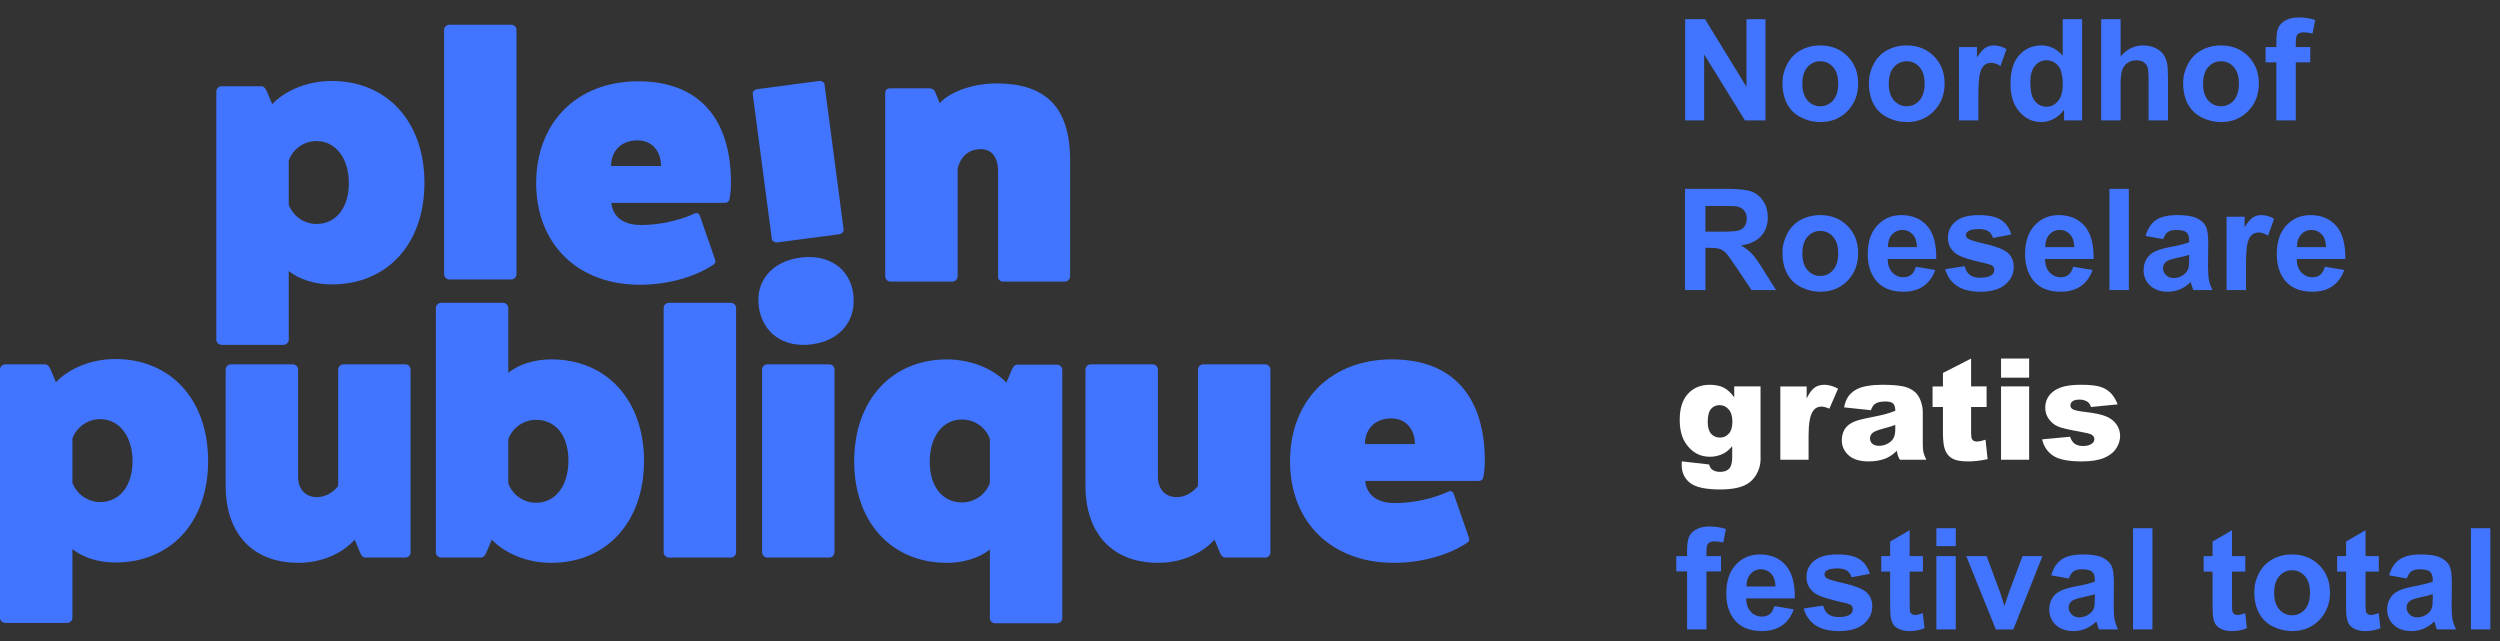
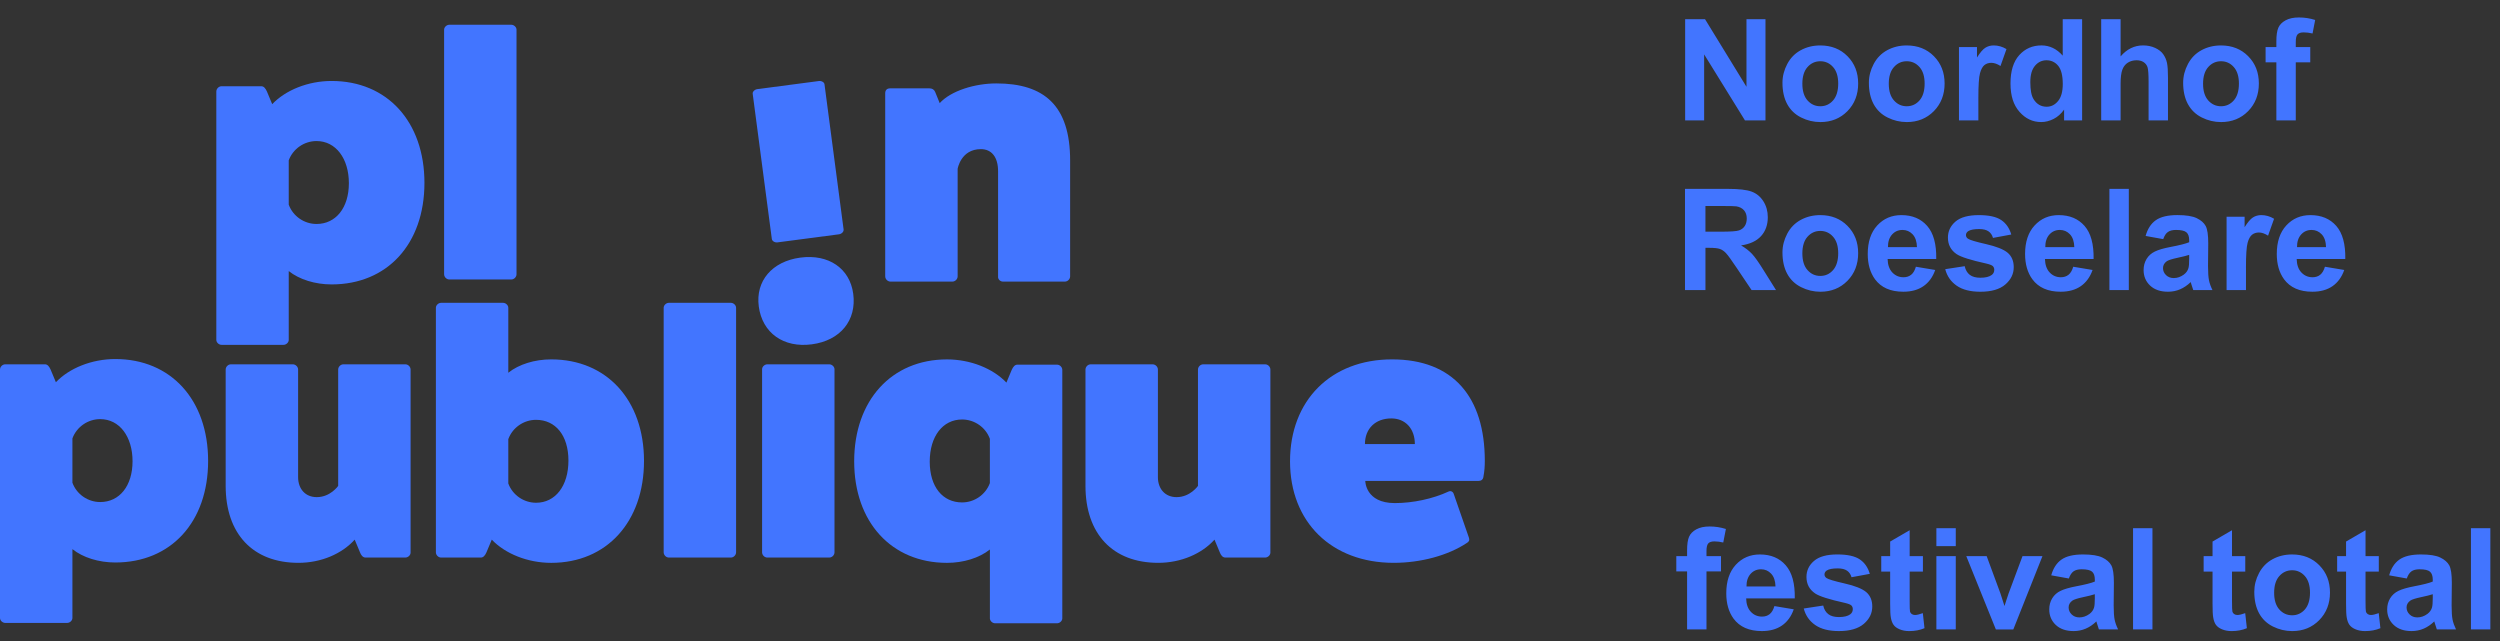
<svg xmlns="http://www.w3.org/2000/svg" width="100%" height="100%" viewBox="0 0 1314 337" version="1.1" xml:space="preserve" style="fill-rule:evenodd;clip-rule:evenodd;stroke-linejoin:round;stroke-miterlimit:2;">
  <rect x="0" y="0" width="1314" height="337" fill="#333333" stroke="none" />
  <g id="Artboard2" transform="matrix(0.929,0,0,1,0,0)">
    <rect x="0" y="0" width="1414.57" height="337" style="fill:none;" />
    <g id="Artboard1" transform="matrix(1.077,0,0,1.056,0,-235.351)">
      <rect x="0" y="222.822" width="1256.25" height="318.278" style="fill:none;" />
      <g transform="matrix(1,0,0,0.947,-293,20.019)">
        <path d="M444.68,321.76C446.9,327.86 452.81,331.92 459.28,331.92C469.43,331.92 476.27,323.42 476.27,310.49C476.27,297.56 469.44,288.34 459.28,288.34C452.81,288.34 446.91,292.4 444.68,298.49L444.68,321.76ZM436,268.95C443.02,261.56 454.84,256.76 467.21,256.76C496.39,256.76 515.97,278.18 515.97,310.32C515.97,342.46 496.4,363.69 467.21,363.69C458.53,363.69 450.22,361.1 444.68,356.67L444.68,392.87C444.68,394.16 443.39,395.45 441.91,395.45L409.41,395.45C407.93,395.45 406.64,394.16 406.64,392.87L406.64,262.31C406.64,260.83 407.93,259.53 409.41,259.53L430.28,259.53C431.57,259.53 432.49,260.64 433.23,262.31L436,268.95Z" style="fill:rgb(66,117,255);fill-rule:nonzero;" />
        <path d="M561.57,227.21C563.05,227.21 564.34,228.5 564.34,229.8L564.34,358.33C564.34,359.81 563.05,361.1 561.57,361.1L529.07,361.1C527.59,361.1 526.3,359.81 526.3,358.33L526.3,229.8C526.3,228.5 527.59,227.21 529.07,227.21L561.57,227.21Z" style="fill:rgb(66,117,255);fill-rule:nonzero;" />
-         <path d="M640.24,301.45C640.24,293.33 635.25,287.97 627.87,287.97C619.56,287.97 614.02,293.32 614.02,301.45L640.25,301.45L640.24,301.45ZM668.68,350.76C669.05,352.05 668.68,352.79 667.39,353.53C657.6,360 643.37,363.87 629.15,363.87C596.47,363.87 574.67,342.45 574.67,310.5C574.67,278.55 596.1,256.94 628.23,256.94C660.36,256.94 676.99,276.7 676.99,310.31C676.99,313.09 676.8,315.85 676.26,318.63C676.07,320.1 675.15,320.84 673.48,320.84L614.2,320.84C614.2,320.84 614.2,332.47 629.71,332.47C639.13,332.47 649.66,330.26 657.97,326.38C659.26,325.82 660.37,326.56 660.74,327.86L668.68,350.76Z" style="fill:rgb(66,117,255);fill-rule:nonzero;" />
        <path d="M691.6,375.25C689.82,361.94 698.54,351.59 713.42,349.6C728.31,347.61 739.45,355.3 741.22,368.61C743.09,382.6 734.41,393.18 719.51,395.17C704.63,397.16 693.46,389.24 691.59,375.25" style="fill:rgb(66,117,255);fill-rule:nonzero;" />
        <path d="M786.65,268.39C792.56,261.92 805.11,258.05 816.38,258.05C841.5,258.05 855.16,269.68 855.16,298.5L855.16,359.44C855.16,360.92 853.87,362.21 852.39,362.21L819.89,362.21C818.41,362.21 817.12,360.92 817.31,359.44L817.31,304.22C817.31,296.83 813.98,292.59 808.26,292.59C797.73,292.59 796.07,302.93 796.07,302.93L796.07,359.44C796.07,360.92 794.77,362.21 793.29,362.21L760.8,362.21C759.32,362.21 758.02,360.92 758.02,359.44L758.02,263.22C758.02,261.56 758.94,260.64 760.61,260.64L781.29,260.64C782.58,260.64 783.69,261.2 784.24,262.48L786.64,268.39L786.65,268.39Z" style="fill:rgb(66,117,255);fill-rule:nonzero;" />
        <path d="M331.04,467.91C333.26,474.01 339.17,478.07 345.64,478.07C355.79,478.07 362.63,469.57 362.63,456.64C362.63,443.71 355.8,434.49 345.64,434.49C339.17,434.49 333.27,438.55 331.04,444.64L331.04,467.91ZM322.36,415.1C329.38,407.71 341.2,402.91 353.57,402.91C382.75,402.91 402.33,424.33 402.33,456.47C402.33,488.61 382.76,509.84 353.57,509.84C344.89,509.84 336.58,507.25 331.04,502.82L331.04,539.02C331.04,540.31 329.75,541.6 328.27,541.6L295.77,541.6C294.29,541.6 293,540.31 293,539.02L293,408.46C293,406.98 294.29,405.68 295.77,405.68L316.64,405.68C317.93,405.68 318.85,406.79 319.59,408.46L322.36,415.1Z" style="fill:rgb(66,117,255);fill-rule:nonzero;" />
        <path d="M505.92,405.68C507.4,405.68 508.69,406.97 508.69,408.45L508.69,504.66C508.69,505.96 507.4,507.25 505.92,507.25L485.05,507.25C483.58,507.25 482.65,505.96 482.1,504.48L479.33,497.83C472.69,505.22 461.79,510.02 449.78,510.02C425.77,510.02 411.55,494.7 411.55,469.58L411.55,408.45C411.55,406.97 412.84,405.68 414.32,405.68L446.82,405.68C448.3,405.68 449.6,406.97 449.6,408.45L449.6,464.96C449.6,471.24 453.48,475.49 459.39,475.49C466.59,475.49 470.65,469.58 470.65,469.58L470.65,408.45C470.65,406.97 471.94,405.68 473.42,405.68L505.92,405.68Z" style="fill:rgb(66,117,255);fill-rule:nonzero;" />
        <path d="M560.02,468.29C562.24,474.38 568.14,478.44 574.61,478.44C584.77,478.44 591.61,469.58 591.61,456.28C591.61,442.98 584.78,434.86 574.61,434.86C568.14,434.86 562.24,438.92 560.02,445.01L560.02,468.29ZM560.02,410.11C565.56,405.68 573.87,403.09 582.55,403.09C611.73,403.09 631.31,424.52 631.31,456.47C631.31,488.42 611.74,510.03 582.55,510.03C570.18,510.03 558.36,505.22 551.34,497.83L548.56,504.48C547.83,506.15 546.9,507.25 545.61,507.25L524.75,507.25C523.27,507.25 521.98,505.96 521.98,504.48L521.98,375.95C521.98,374.65 523.27,373.36 524.75,373.36L557.25,373.36C558.73,373.36 560.02,374.65 560.02,375.95L560.02,410.11Z" style="fill:rgb(66,117,255);fill-rule:nonzero;" />
        <path d="M676.91,373.36C678.39,373.36 679.68,374.65 679.68,375.95L679.68,504.48C679.68,505.96 678.39,507.25 676.91,507.25L644.41,507.25C642.93,507.25 641.64,505.96 641.64,504.48L641.64,375.95C641.64,374.65 642.93,373.36 644.41,373.36L676.91,373.36Z" style="fill:rgb(66,117,255);fill-rule:nonzero;" />
        <path d="M728.61,405.68C730.09,405.68 731.38,406.97 731.38,408.27L731.38,504.48C731.38,505.96 730.09,507.25 728.61,507.25L696.11,507.25C694.63,507.25 693.34,505.96 693.34,504.48L693.34,408.27C693.34,406.97 694.63,405.68 696.11,405.68L728.61,405.68Z" style="fill:rgb(66,117,255);fill-rule:nonzero;" />
        <path d="M813,444.84C810.78,438.74 804.87,434.68 798.4,434.68C788.25,434.68 781.41,443.54 781.41,456.84C781.41,470.14 788.24,478.27 798.4,478.27C804.87,478.27 810.77,474.2 813,468.11L813,444.84ZM848.28,405.87C849.76,405.87 851.05,407.16 851.05,408.64L851.05,539.2C851.05,540.5 849.76,541.79 848.28,541.79L815.78,541.79C814.3,541.79 813.01,540.5 813.01,539.2L813.01,503.01C807.47,507.44 799.16,510.03 790.48,510.03C761.3,510.03 741.72,488.61 741.72,456.66C741.72,424.71 761.29,403.1 790.48,403.1C802.85,403.1 814.66,407.9 821.69,415.29L824.46,408.64C825.2,406.98 826.13,405.87 827.41,405.87L848.28,405.87Z" style="fill:rgb(66,117,255);fill-rule:nonzero;" />
        <path d="M957.59,405.68C959.07,405.68 960.36,406.97 960.36,408.45L960.36,504.66C960.36,505.96 959.07,507.25 957.59,507.25L936.73,507.25C935.25,507.25 934.33,505.96 933.77,504.48L931,497.83C924.36,505.22 913.46,510.02 901.45,510.02C877.44,510.02 863.22,494.7 863.22,469.58L863.22,408.45C863.22,406.97 864.52,405.68 865.99,405.68L898.49,405.68C899.97,405.68 901.27,406.97 901.27,408.45L901.27,464.96C901.27,471.24 905.15,475.49 911.06,475.49C918.26,475.49 922.32,469.58 922.32,469.58L922.32,408.45C922.32,406.97 923.61,405.68 925.09,405.68L957.59,405.68Z" style="fill:rgb(66,117,255);fill-rule:nonzero;" />
        <path d="M1036.25,447.6C1036.25,439.48 1031.26,434.12 1023.88,434.12C1015.57,434.12 1010.03,439.47 1010.03,447.6L1036.26,447.6L1036.25,447.6ZM1064.69,496.91C1065.06,498.2 1064.69,498.94 1063.4,499.68C1053.61,506.15 1039.38,510.02 1025.16,510.02C992.48,510.02 970.68,488.6 970.68,456.65C970.68,424.7 992.11,403.09 1024.24,403.09C1056.37,403.09 1073,422.85 1073,456.46C1073,459.24 1072.81,462 1072.27,464.77C1072.08,466.25 1071.16,466.99 1069.49,466.99L1010.21,466.99C1010.21,466.99 1010.21,478.62 1025.72,478.62C1035.14,478.62 1045.67,476.41 1053.98,472.53C1055.27,471.97 1056.38,472.71 1056.75,474.01L1064.69,496.91Z" style="fill:rgb(66,117,255);fill-rule:nonzero;" />
        <path d="M723.11,256.79C724.58,256.6 726,257.45 726.12,258.48L736.16,334.79C736.32,335.97 735.17,337.16 733.71,337.35L701.48,341.59C700.01,341.79 698.59,340.93 698.45,339.76L688.4,263.45C688.27,262.43 689.41,261.23 690.88,261.04L723.11,256.8L723.11,256.79Z" style="fill:rgb(66,117,255);fill-rule:nonzero;" />
        <g transform="matrix(0.745,0,0,0.745,878.579,98.184)">
          <path d="M970,528.37L956.32,528.37L956.32,599.77L970,599.77L970,528.37ZM929.39,577.66C929.39,580.95 929.2,583.17 928.85,584.34C928.33,586.12 927.24,587.64 925.58,588.87C923.34,590.49 920.99,591.3 918.53,591.3C916.32,591.3 914.49,590.6 913.07,589.21C911.63,587.82 910.92,586.17 910.92,584.25C910.92,582.33 911.82,580.7 913.6,579.42C914.77,578.64 917.25,577.85 921.06,577.03C924.86,576.23 927.63,575.53 929.39,574.94L929.39,577.66ZM914.38,558.79C915.75,557.84 917.64,557.35 920.08,557.35C923.69,557.35 926.13,557.91 927.43,559.03C928.73,560.16 929.39,562.03 929.39,564.66L929.39,566.01C926.92,567.06 922.48,568.18 916.09,569.38C911.36,570.29 907.72,571.35 905.2,572.57C902.69,573.79 900.73,575.53 899.34,577.83C897.95,580.13 897.25,582.73 897.25,585.65C897.25,590.06 898.78,593.72 901.85,596.61C904.92,599.51 909.12,600.94 914.44,600.94C917.46,600.94 920.3,600.38 922.96,599.24C925.63,598.11 928.12,596.4 930.46,594.13C930.57,594.38 930.73,594.92 930.96,595.74C931.47,597.52 931.91,598.86 932.27,599.78L945.8,599.78C944.61,597.31 943.79,595.01 943.35,592.85C942.91,590.69 942.69,587.34 942.69,582.79L942.84,566.82C942.84,560.88 942.22,556.79 941.02,554.56C939.8,552.33 937.69,550.51 934.7,549.06C931.72,547.61 927.18,546.89 921.07,546.89C914.34,546.89 909.28,548.1 905.87,550.5C902.45,552.9 900.05,556.6 898.65,561.61L911.07,563.85C911.91,561.45 913.01,559.77 914.38,558.81M881.99,548.05L881.99,529.8L868.26,537.78L868.26,548.05L861.97,548.05L861.97,558.97L868.26,558.97L868.26,581.52C868.26,586.36 868.41,589.58 868.7,591.16C869.05,593.4 869.69,595.18 870.62,596.5C871.55,597.82 872.99,598.89 874.98,599.72C876.96,600.54 879.19,600.95 881.66,600.95C885.68,600.95 889.29,600.27 892.47,598.91L891.3,588.29C888.89,589.16 887.06,589.6 885.79,589.6C884.88,589.6 884.11,589.37 883.48,588.92C882.85,588.46 882.43,587.89 882.26,587.19C882.09,586.49 881.99,584.04 881.99,579.81L881.99,558.97L891.34,558.97L891.34,548.05L881.99,548.05ZM821.21,562.13C823.64,559.41 826.64,558.04 830.22,558.04C833.8,558.04 836.78,559.41 839.21,562.13C841.62,564.85 842.83,568.76 842.83,573.83C842.83,578.9 841.62,582.98 839.21,585.71C836.78,588.43 833.79,589.8 830.22,589.8C826.65,589.8 823.63,588.43 821.21,585.71C818.77,582.97 817.55,579.04 817.55,573.92C817.55,568.8 818.77,564.85 821.21,562.13M806.89,588.31C809.13,592.45 812.4,595.59 816.71,597.74C821.02,599.87 825.54,600.95 830.27,600.95C837.94,600.95 844.3,598.37 849.34,593.24C854.38,588.09 856.92,581.6 856.92,573.78C856.92,565.96 854.41,559.6 849.41,554.52C844.42,549.44 838,546.89 830.18,546.89C825.11,546.89 820.52,548.02 816.42,550.26C812.32,552.5 809.14,555.75 806.9,560C804.66,564.25 803.55,568.65 803.55,573.2C803.55,579.14 804.66,584.18 806.9,588.33M787.84,548.05L787.84,529.8L774.11,537.78L774.11,548.05L767.83,548.05L767.83,558.97L774.11,558.97L774.11,581.52C774.11,586.36 774.26,589.58 774.55,591.16C774.9,593.4 775.54,595.18 776.47,596.5C777.4,597.82 778.86,598.89 780.83,599.72C782.81,600.54 785.04,600.95 787.51,600.95C791.53,600.95 795.14,600.27 798.32,598.91L797.15,588.29C794.75,589.16 792.91,589.6 791.64,589.6C790.74,589.6 789.96,589.37 789.33,588.92C788.7,588.46 788.28,587.89 788.11,587.19C787.94,586.49 787.84,584.04 787.84,579.81L787.84,558.97L797.19,558.97L797.19,548.05L787.84,548.05ZM731.74,528.37L718.06,528.37L718.06,599.77L731.74,599.77L731.74,528.37ZM691.11,577.66C691.11,580.95 690.92,583.17 690.57,584.34C690.05,586.12 688.96,587.64 687.31,588.87C685.06,590.49 682.71,591.3 680.24,591.3C678.03,591.3 676.22,590.6 674.78,589.21C673.36,587.82 672.63,586.17 672.63,584.25C672.63,582.33 673.53,580.7 675.31,579.42C676.48,578.64 678.97,577.85 682.77,577.03C686.57,576.23 689.34,575.53 691.1,574.94L691.1,577.66L691.11,577.66ZM676.11,558.79C677.48,557.84 679.38,557.35 681.81,557.35C685.42,557.35 687.87,557.91 689.17,559.03C690.46,560.16 691.11,562.03 691.11,564.66L691.11,566.01C688.64,567.06 684.2,568.18 677.81,569.38C673.08,570.29 669.44,571.35 666.93,572.57C664.41,573.79 662.45,575.53 661.06,577.83C659.67,580.13 658.97,582.73 658.97,585.65C658.97,590.06 660.5,593.72 663.57,596.61C666.64,599.51 670.84,600.94 676.16,600.94C679.18,600.94 682.02,600.38 684.68,599.24C687.35,598.11 689.84,596.4 692.19,594.13C692.28,594.38 692.44,594.92 692.67,595.74C693.19,597.52 693.62,598.86 693.98,599.78L707.53,599.78C706.32,597.31 705.5,595.01 705.06,592.85C704.63,590.69 704.4,587.34 704.4,582.79L704.55,566.82C704.55,560.88 703.95,556.79 702.73,554.56C701.51,552.33 699.4,550.51 696.43,549.06C693.44,547.61 688.89,546.89 682.79,546.89C676.07,546.89 671,548.1 667.59,550.5C664.18,552.9 661.77,556.6 660.37,561.61L672.79,563.85C673.63,561.45 674.75,559.77 676.1,558.81M633.64,599.78L654.19,548.05L640.12,548.05L630.28,574.46C629.76,575.92 629.27,577.38 628.82,578.85C628.62,579.56 628.15,581.04 627.41,583.28L624.58,574.47L614.84,548.06L600.46,548.06L621.32,599.79L633.65,599.79L633.64,599.78ZM593.06,548.05L579.38,548.05L579.38,599.78L593.06,599.78L593.06,548.05ZM593.06,528.37L579.38,528.37L579.38,541.03L593.06,541.03L593.06,528.37ZM560.54,548.05L560.54,529.8L546.79,537.78L546.79,548.05L540.51,548.05L540.51,558.97L546.79,558.97L546.79,581.52C546.79,586.36 546.94,589.58 547.23,591.16C547.59,593.4 548.24,595.18 549.16,596.5C550.08,597.82 551.53,598.89 553.52,599.72C555.49,600.54 557.72,600.95 560.19,600.95C564.21,600.95 567.82,600.27 571,598.91L569.83,588.29C567.43,589.16 565.59,589.6 564.33,589.6C563.42,589.6 562.64,589.37 562.01,588.92C561.38,588.46 560.98,587.89 560.79,587.19C560.62,586.49 560.54,584.04 560.54,579.81L560.54,558.97L569.89,558.97L569.89,548.05L560.54,548.05ZM493.92,596.66C498.04,599.52 503.6,600.94 510.66,600.94C518.41,600.94 524.27,599.24 528.24,595.83C532.2,592.42 534.18,588.35 534.18,583.6C534.18,579.25 532.74,575.86 529.89,573.42C527.01,571.02 521.91,568.99 514.63,567.34C507.33,565.68 503.07,564.39 501.84,563.49C500.94,562.81 500.49,561.97 500.49,561C500.49,559.87 501,558.95 502.05,558.22C503.61,557.21 506.19,556.72 509.79,556.72C512.65,556.72 514.85,557.26 516.39,558.33C517.93,559.4 518.99,560.95 519.54,562.96L532.44,560.57C531.14,556.05 528.77,552.64 525.33,550.34C521.88,548.03 516.63,546.88 509.54,546.88C502.11,546.88 496.62,548.41 493.08,551.47C489.54,554.51 487.77,558.28 487.77,562.76C487.77,567.74 489.81,571.61 493.9,574.4C496.86,576.41 503.86,578.64 514.9,581.08C517.26,581.63 518.79,582.23 519.47,582.88C520.11,583.56 520.45,584.42 520.45,585.46C520.45,586.99 519.85,588.21 518.64,589.12C516.86,590.42 514.2,591.06 510.66,591.06C507.44,591.06 504.95,590.38 503.16,588.99C501.36,587.61 500.18,585.58 499.59,582.93L485.86,585.02C487.13,589.92 489.82,593.8 493.92,596.66M445.49,569.48C445.45,565.75 446.42,562.8 448.36,560.61C450.3,558.44 452.77,557.35 455.76,557.35C458.55,557.35 460.92,558.38 462.87,560.45C464.81,562.5 465.85,565.52 465.94,569.48L445.49,569.48ZM461.85,588.97C460.39,590.14 458.59,590.73 456.45,590.73C453.3,590.73 450.67,589.6 448.55,587.34C446.44,585.09 445.34,581.94 445.25,577.87L479.53,577.87C479.73,567.38 477.6,559.6 473.15,554.52C468.71,549.44 462.64,546.89 454.94,546.89C448.09,546.89 442.43,549.32 437.95,554.17C433.47,559.03 431.23,565.74 431.23,574.31C431.23,581.49 432.93,587.43 436.34,592.13C440.66,598 447.31,600.94 456.31,600.94C462,600.94 466.72,599.64 470.51,597.02C474.29,594.4 477.05,590.6 478.81,585.59L465.17,583.31C464.42,585.9 463.32,587.79 461.86,588.96M396,558.82L403.6,558.82L403.6,599.78L417.28,599.78L417.28,558.82L427.51,558.82L427.51,548.05L417.28,548.05L417.28,544.4C417.28,541.77 417.71,539.99 418.57,539.06C419.43,538.13 420.85,537.68 422.83,537.68C424.81,537.68 426.93,537.93 429.11,538.46L430.96,528.91C427.23,527.74 423.42,527.15 419.52,527.15C415.62,527.15 412.59,527.83 410.09,529.18C407.61,530.53 405.91,532.28 404.98,534.42C404.05,536.55 403.6,539.8 403.6,544.16L403.6,548.05L396,548.05L396,558.82Z" style="fill:rgb(66,117,255);fill-rule:nonzero;" />
        </g>
        <g transform="matrix(0.745,0,0,0.745,878.579,98.184)">
-           <path d="M661.67,477.2C665.68,479.9 672.41,481.25 681.87,481.25C688.55,481.25 693.83,480.41 697.72,478.74C701.6,477.06 704.44,474.82 706.24,471.99C708.05,469.17 708.95,466.28 708.95,463.29C708.95,460.3 708.09,457.63 706.39,455.16C704.69,452.69 702.23,450.8 699.01,449.47C695.79,448.14 690.9,447.1 684.3,446.36C679.95,445.84 677.12,445.25 675.82,444.6C674.52,443.96 673.88,442.99 673.88,441.73C673.88,440.59 674.39,439.64 675.41,438.83C676.44,438.04 678.07,437.64 680.31,437.64C682.55,437.64 684.4,438.16 685.97,439.21C687.1,439.99 687.91,441.21 688.4,442.86L707.2,441.01C705.9,437.63 704.26,434.96 702.3,432.98C700.33,431 697.89,429.53 694.95,428.59C692,427.65 687.45,427.18 681.28,427.18C675.43,427.18 670.78,427.78 667.3,429C663.83,430.21 661.09,432.06 659.12,434.51C657.14,436.98 656.14,439.91 656.14,443.32C656.14,446.43 657.05,449.21 658.89,451.65C660.73,454.08 662.98,455.81 665.66,456.83C668.34,457.85 673.12,458.96 680.01,460.16C684.61,460.98 687.45,461.66 688.53,462.21C690.02,462.99 690.77,464.09 690.77,465.51C690.77,466.78 690.21,467.83 689.07,468.68C687.61,469.82 685.54,470.38 682.89,470.38C680.45,470.38 678.5,469.87 677.04,468.86C675.58,467.85 674.44,466.19 673.63,463.84L653.95,465.69C655.08,470.67 657.65,474.49 661.66,477.18M624.97,480.08L644.79,480.08L644.79,428.35L624.97,428.35L624.97,480.08ZM624.97,422.17L644.79,422.17L644.79,408.68L624.97,408.68L624.97,422.17ZM584.01,418.85L584.01,428.36L576.7,428.36L576.7,442.87L584.01,442.87L584.01,461.07C584.01,466.84 584.56,471.01 585.69,473.6C586.8,476.18 588.53,478.09 590.88,479.35C593.21,480.62 596.85,481.25 601.78,481.25C606.03,481.25 610.62,480.71 615.51,479.64L614.05,465.96C611.42,466.79 609.38,467.22 607.92,467.22C606.3,467.22 605.16,466.67 604.51,465.57C604.08,464.85 603.87,463.4 603.87,461.18L603.87,442.86L614.79,442.86L614.79,428.35L603.87,428.35L603.87,408.67L584.01,418.85ZM550.4,458.69C550.4,461.16 550,463.17 549.21,464.71C548.42,466.25 547.06,467.55 545.16,468.63C543.27,469.7 541.22,470.24 539,470.24C536.78,470.24 535.28,469.74 534.2,468.75C533.12,467.76 532.58,466.48 532.58,464.93C532.58,463.56 533.13,462.35 534.23,461.28C535.3,460.23 537.85,459.19 541.87,458.11C544.83,457.36 547.68,456.5 550.4,455.52L550.4,458.69ZM536.28,440.53C537.9,439.48 540.33,438.97 543.58,438.97C546.11,438.97 547.89,439.45 548.89,440.42C549.9,441.4 550.41,443.1 550.41,445.54C547.94,446.51 545.61,447.3 543.4,447.9C541.19,448.5 536.37,449.55 528.93,451.04C522.73,452.27 518.48,454.16 516.18,456.69C513.87,459.22 512.72,462.46 512.72,466.39C512.72,470.57 514.32,474.1 517.52,476.96C520.71,479.82 525.39,481.25 531.56,481.25C536.21,481.25 540.29,480.53 543.79,479.1C546.35,478.03 548.94,476.24 551.53,473.74C551.76,475.24 551.99,476.34 552.21,477.04C552.44,477.74 552.92,478.74 553.67,480.08L572.27,480.08C571.24,477.93 570.57,476.16 570.26,474.8C569.95,473.42 569.79,471.5 569.79,469.07L569.79,446.23C569.79,443.79 569.31,441.23 568.33,438.56C567.36,435.88 566.02,433.81 564.35,432.35C561.94,430.23 558.93,428.85 555.34,428.18C551.73,427.52 546.96,427.19 541.02,427.19C537.32,427.19 533.87,427.46 530.69,428.01C527.51,428.57 525,429.35 523.19,430.36C520.66,431.75 518.71,433.4 517.37,435.3C516.02,437.2 514.98,439.81 514.27,443.12L533.22,445.12C534,442.88 535.02,441.35 536.29,440.55M469.35,480.08L489.27,480.08L489.27,462.74C489.27,454.45 490.29,448.81 492.34,445.79C493.78,443.64 495.79,442.57 498.38,442.57C499.75,442.57 501.6,443.07 503.93,444.03L510.07,429.91C506.6,428.09 503.39,427.19 500.47,427.19C497.55,427.19 495.33,427.87 493.44,429.26C491.54,430.64 489.7,433.16 487.91,436.84L487.91,428.36L469.35,428.36L469.35,480.09L469.35,480.08ZM420.43,444.3C421.95,442.46 423.96,441.55 426.49,441.55C429.02,441.55 431.17,442.54 432.91,444.54C434.67,446.54 435.55,449.42 435.55,453.19C435.55,456.96 434.71,459.78 433.04,461.64C431.36,463.5 429.28,464.44 426.83,464.44C424.23,464.44 422.14,463.54 420.54,461.73C418.94,459.93 418.15,457.17 418.15,453.43C418.15,449.18 418.9,446.13 420.42,444.3M436.82,436C434.55,432.85 432.1,430.6 429.48,429.23C426.88,427.88 423.55,427.19 419.53,427.19C413.23,427.19 408.13,429.3 404.23,433.52C400.34,437.74 398.4,443.87 398.4,451.93C398.4,458.97 399.9,464.63 402.92,468.92C407.18,474.96 412.76,477.97 419.68,477.97C423.22,477.97 426.51,477.17 429.56,475.54C431.5,474.49 433.45,472.83 435.41,470.52L435.41,478.35C435.41,482.16 434.7,484.81 433.29,486.34C431.87,487.87 429.74,488.63 426.88,488.63C424.67,488.63 422.84,488.12 421.38,487.11C420.37,486.43 419.62,485.19 419.14,483.41L399.89,481.22C399.82,482.32 399.8,483.19 399.8,483.85C399.8,489.08 401.74,493.25 405.62,496.36C409.5,499.48 416.63,501.04 427.03,501.04C431.58,501.04 435.61,500.64 439.14,499.82C442.65,499 445.56,497.69 447.86,495.88C450.14,494.06 451.98,491.68 453.36,488.74C454.74,485.8 455.43,482.7 455.43,479.46L455.39,477.17L455.39,428.32L436.83,428.32L436.83,435.96L436.82,436Z" style="fill:white;fill-rule:nonzero;" />
-         </g>
+           </g>
        <g transform="matrix(0.745,0,0,0.745,878.579,98.184)">
          <path d="M833.68,330.08C833.65,326.35 834.61,323.39 836.55,321.21C838.49,319.04 840.96,317.95 843.95,317.95C846.74,317.95 849.11,318.98 851.06,321.03C853.02,323.1 854.04,326.11 854.13,330.07L833.68,330.07L833.68,330.08ZM850.04,349.57C848.58,350.74 846.78,351.33 844.64,351.33C841.49,351.33 838.86,350.19 836.75,347.94C834.63,345.69 833.53,342.52 833.44,338.47L867.72,338.47C867.92,327.98 865.79,320.19 861.35,315.11C856.9,310.04 850.82,307.49 843.12,307.49C836.28,307.49 830.61,309.92 826.13,314.77C821.65,319.62 819.41,326.34 819.41,334.91C819.41,342.09 821.11,348.03 824.52,352.73C828.84,358.6 835.5,361.54 844.49,361.54C850.18,361.54 854.91,360.24 858.69,357.62C862.47,355 865.23,351.2 866.99,346.19L853.35,343.91C852.6,346.5 851.5,348.39 850.04,349.56M797.68,344.4C797.68,335.6 798.07,329.82 798.83,327.06C799.58,324.3 800.63,322.39 801.97,321.33C803.3,320.28 804.92,319.75 806.84,319.75C808.76,319.75 810.96,320.5 813.26,321.99L817.5,310.07C814.62,308.34 811.61,307.48 808.49,307.48C806.29,307.48 804.32,308.03 802.58,309.14C800.85,310.24 798.89,312.53 796.72,316.01L796.72,308.65L784.01,308.65L784.01,360.38L797.69,360.38L797.69,344.41L797.68,344.4ZM757.64,338.26C757.64,341.55 757.47,343.77 757.1,344.94C756.58,346.72 755.49,348.24 753.84,349.47C751.6,351.09 749.24,351.9 746.77,351.9C744.57,351.9 742.75,351.2 741.31,349.81C739.89,348.42 739.18,346.75 739.18,344.85C739.18,342.95 740.07,341.28 741.85,340.02C743.03,339.24 745.51,338.45 749.31,337.63C753.11,336.83 755.88,336.11 757.64,335.54L757.64,338.26ZM742.65,319.39C744,318.44 745.91,317.95 748.34,317.95C751.95,317.95 754.4,318.51 755.7,319.63C757,320.76 757.64,322.63 757.64,325.26L757.64,326.61C755.17,327.66 750.75,328.77 744.35,329.98C739.6,330.89 735.98,331.95 733.46,333.17C730.94,334.39 728.98,336.13 727.59,338.43C726.2,340.72 725.5,343.33 725.5,346.25C725.5,350.66 727.04,354.31 730.1,357.21C733.17,360.09 737.37,361.54 742.69,361.54C745.71,361.54 748.55,360.98 751.22,359.84C753.88,358.7 756.38,357 758.72,354.73C758.81,354.98 758.97,355.52 759.2,356.34C759.72,358.12 760.17,359.46 760.51,360.38L774.06,360.38C772.85,357.91 772.03,355.61 771.59,353.43C771.16,351.28 770.93,347.93 770.93,343.38L771.08,327.39C771.08,321.45 770.48,317.37 769.26,315.14C768.04,312.91 765.95,311.08 762.96,309.64C759.97,308.19 755.42,307.47 749.32,307.47C742.6,307.47 737.53,308.68 734.12,311.08C730.71,313.48 728.31,317.18 726.92,322.19L739.34,324.43C740.17,322.03 741.28,320.34 742.65,319.39M715.07,288.97L701.39,288.97L701.39,360.37L715.07,360.37L715.07,288.97ZM656.18,330.08C656.15,326.35 657.11,323.39 659.06,321.21C661,319.04 663.47,317.95 666.46,317.95C669.25,317.95 671.62,318.98 673.57,321.03C675.51,323.1 676.53,326.11 676.64,330.07L656.17,330.07L656.18,330.08ZM672.56,349.57C671.1,350.74 669.29,351.33 667.16,351.33C664.01,351.33 661.38,350.19 659.26,347.94C657.15,345.69 656.05,342.52 655.95,338.47L690.24,338.47C690.43,327.98 688.31,320.19 683.86,315.11C679.41,310.04 673.35,307.49 665.65,307.49C658.8,307.49 653.14,309.92 648.66,314.77C644.17,319.63 641.93,326.34 641.93,334.91C641.93,342.09 643.63,348.03 647.05,352.73C651.37,358.6 658.02,361.54 667.02,361.54C672.69,361.54 677.43,360.24 681.21,357.62C684.99,355 687.77,351.2 689.51,346.19L675.88,343.91C675.13,346.5 674.03,348.39 672.57,349.56M593.67,357.27C597.79,360.13 603.35,361.55 610.41,361.55C618.16,361.55 624.02,359.85 627.99,356.44C631.95,353.03 633.93,348.96 633.93,344.21C633.93,339.86 632.49,336.47 629.64,334.03C626.76,331.63 621.66,329.6 614.38,327.94C607.08,326.29 602.82,325 601.59,324.09C600.69,323.42 600.24,322.59 600.24,321.61C600.24,320.48 600.75,319.56 601.8,318.83C603.36,317.82 605.94,317.33 609.54,317.33C612.4,317.33 614.6,317.87 616.14,318.94C617.68,320 618.73,321.54 619.29,323.57L632.19,321.18C630.89,316.66 628.52,313.25 625.08,310.95C621.63,308.64 616.38,307.49 609.29,307.49C601.86,307.49 596.37,309.02 592.83,312.06C589.29,315.12 587.52,318.89 587.52,323.37C587.52,328.33 589.56,332.22 593.65,335.01C596.61,337.02 603.61,339.25 614.65,341.68C617.01,342.24 618.54,342.83 619.22,343.49C619.86,344.17 620.2,345.03 620.2,346.07C620.2,347.6 619.6,348.82 618.39,349.73C616.61,351.03 613.95,351.67 610.41,351.67C607.19,351.67 604.7,350.99 602.9,349.6C601.12,348.22 599.94,346.19 599.35,343.52L585.62,345.63C586.89,350.53 589.58,354.41 593.68,357.27M545.24,330.08C545.2,326.35 546.17,323.39 548.11,321.21C550.05,319.04 552.52,317.95 555.51,317.95C558.3,317.95 560.67,318.98 562.62,321.03C564.56,323.1 565.6,326.11 565.69,330.07L545.24,330.07L545.24,330.08ZM561.6,349.57C560.14,350.74 558.34,351.33 556.2,351.33C553.05,351.33 550.42,350.19 548.3,347.94C546.19,345.69 545.09,342.52 545,338.47L579.28,338.47C579.48,327.98 577.35,320.19 572.9,315.11C568.46,310.04 562.39,307.49 554.69,307.49C547.84,307.49 542.18,309.92 537.7,314.77C533.22,319.63 530.98,326.34 530.98,334.91C530.98,342.09 532.68,348.03 536.09,352.73C540.41,358.6 547.06,361.54 556.06,361.54C561.75,361.54 566.47,360.24 570.25,357.62C574.05,355 576.81,351.2 578.57,346.19L564.93,343.91C564.18,346.5 563.08,348.39 561.62,349.56M488.53,322.73C490.97,319.99 493.98,318.64 497.54,318.64C501.1,318.64 504.11,319.99 506.53,322.73C508.96,325.45 510.16,329.36 510.16,334.41C510.16,339.46 508.95,343.57 506.53,346.29C504.12,349.03 501.13,350.39 497.54,350.39C493.95,350.39 490.97,349.02 488.53,346.29C486.1,343.57 484.88,339.64 484.88,334.51C484.88,329.38 486.1,325.44 488.53,322.72M474.22,348.91C476.46,353.04 479.73,356.19 484.04,358.33C488.33,360.48 492.85,361.55 497.6,361.55C505.26,361.55 511.62,358.97 516.67,353.84C521.71,348.69 524.23,342.2 524.23,334.38C524.23,326.56 521.74,320.19 516.73,315.11C511.73,310.04 505.32,307.49 497.5,307.49C492.43,307.49 487.84,308.62 483.74,310.86C479.62,313.1 476.46,316.35 474.22,320.6C471.98,324.85 470.85,329.25 470.85,333.8C470.85,339.74 471.98,344.78 474.22,348.93M416.54,301.06L427.8,301.06C433.65,301.06 437.15,301.14 438.31,301.3C440.66,301.69 442.47,302.63 443.74,304.1C445.03,305.58 445.67,307.52 445.67,309.92C445.67,312.05 445.17,313.85 444.21,315.27C443.23,316.71 441.89,317.71 440.16,318.29C438.44,318.88 434.12,319.18 427.2,319.18L416.54,319.18L416.54,301.06ZM416.55,360.38L416.55,330.57L419.47,330.57C422.78,330.57 425.2,330.84 426.73,331.37C428.26,331.91 429.71,332.9 431.06,334.35C432.43,335.8 434.96,339.3 438.66,344.85L449.08,360.38L466.31,360.38L457.59,346.45C454.16,340.9 451.42,337.03 449.4,334.86C447.36,332.69 444.79,330.69 441.67,328.86C447.93,327.96 452.64,325.76 455.79,322.26C458.94,318.77 460.51,314.35 460.51,309C460.51,304.78 459.48,301.02 457.4,297.75C455.32,294.46 452.56,292.18 449.1,290.91C445.64,289.62 440.09,288.98 432.47,288.98L402.12,288.98L402.12,360.38L416.55,360.38Z" style="fill:rgb(66,117,255);fill-rule:nonzero;" />
        </g>
        <g transform="matrix(0.745,0,0,0.745,878.579,98.184)">
          <path d="M811.52,199.72L819.11,199.72L819.11,240.68L832.8,240.68L832.8,199.72L843.02,199.72L843.02,188.95L832.8,188.95L832.8,185.3C832.8,182.67 833.23,180.89 834.09,179.96C834.95,179.03 836.37,178.58 838.35,178.58C840.33,178.58 842.45,178.83 844.63,179.36L846.48,169.81C842.75,168.64 838.93,168.05 835.04,168.05C831.15,168.05 828.09,168.73 825.61,170.08C823.13,171.43 821.43,173.18 820.5,175.31C819.57,177.46 819.11,180.7 819.11,185.06L819.11,188.95L811.52,188.95L811.52,199.72ZM771.08,203.03C773.52,200.29 776.53,198.94 780.09,198.94C783.65,198.94 786.66,200.29 789.08,203.03C791.51,205.75 792.71,209.66 792.71,214.71C792.71,219.76 791.5,223.87 789.08,226.59C786.67,229.33 783.66,230.69 780.09,230.69C776.52,230.69 773.52,229.32 771.08,226.59C768.65,223.87 767.43,219.94 767.43,214.81C767.43,209.68 768.65,205.74 771.08,203.02M756.77,229.21C759.01,233.34 762.28,236.49 766.57,238.63C770.88,240.78 775.4,241.85 780.14,241.85C787.8,241.85 794.16,239.27 799.21,234.14C804.25,228.99 806.77,222.5 806.77,214.68C806.77,206.86 804.28,200.49 799.27,195.41C794.27,190.34 787.86,187.79 780.04,187.79C774.97,187.79 770.38,188.92 766.28,191.16C762.16,193.4 759,196.65 756.76,200.9C754.52,205.15 753.39,209.55 753.39,214.1C753.39,220.04 754.52,225.08 756.76,229.23M695.59,169.26L695.59,240.67L709.28,240.67L709.28,214.76C709.28,210.41 709.7,207.12 710.51,204.9C711.34,202.67 712.66,201.01 714.44,199.9C716.22,198.8 718.25,198.25 720.53,198.25C722.5,198.25 724.15,198.68 725.47,199.54C726.78,200.4 727.71,201.57 728.23,203.03C728.74,204.49 729.01,207.93 729.01,213.36L729.01,240.68L742.69,240.68L742.69,210.34C742.69,205.69 742.46,202.27 741.98,200.05C741.51,197.85 740.64,195.84 739.35,194.01C738.08,192.19 736.17,190.7 733.64,189.53C731.11,188.36 728.26,187.77 725.11,187.77C718.98,187.77 713.7,190.36 709.28,195.52L709.28,169.26L695.59,169.26ZM648.91,202.13C651.1,199.54 653.82,198.25 657.06,198.25C660.3,198.25 663.15,199.55 665.29,202.17C667.42,204.79 668.5,209.06 668.5,215.01C668.5,220.33 667.4,224.34 665.19,227.01C662.99,229.69 660.31,231.03 657.16,231.03C653.2,231.03 650.12,229.25 647.91,225.67C646.38,223.22 645.62,219.22 645.62,213.69C645.62,208.57 646.72,204.7 648.92,202.13M682.15,169.27L668.47,169.27L668.47,194.99C664.25,190.18 659.24,187.77 653.46,187.77C647.16,187.77 641.95,190.05 637.82,194.61C633.7,199.18 631.64,205.84 631.64,214.61C631.64,223.38 633.76,229.86 638,234.65C642.24,239.45 647.32,241.84 653.28,241.84C656.19,241.84 659.1,241.12 661.97,239.68C664.84,238.23 667.33,236.03 669.44,233.07L669.44,240.67L682.15,240.67L682.15,169.27ZM608.99,224.7C608.99,215.9 609.38,210.12 610.14,207.36C610.9,204.6 611.95,202.69 613.28,201.63C614.61,200.58 616.23,200.05 618.15,200.05C620.07,200.05 622.28,200.8 624.59,202.29L628.81,190.37C625.93,188.64 622.92,187.78 619.81,187.78C617.6,187.78 615.63,188.33 613.88,189.44C612.15,190.54 610.19,192.83 608.02,196.31L608.02,188.95L595.31,188.95L595.31,240.68L608.99,240.68L608.99,224.7ZM549.48,203.03C551.91,200.29 554.91,198.94 558.48,198.94C562.05,198.94 565.05,200.29 567.47,203.03C569.9,205.75 571.1,209.66 571.1,214.71C571.1,219.76 569.89,223.87 567.47,226.59C565.06,229.33 562.07,230.69 558.48,230.69C554.89,230.69 551.91,229.32 549.48,226.59C547.04,223.87 545.82,219.94 545.82,214.81C545.82,209.68 547.04,205.74 549.48,203.02M535.15,229.21C537.39,233.34 540.66,236.49 544.97,238.63C549.26,240.78 553.79,241.85 558.53,241.85C566.19,241.85 572.55,239.27 577.6,234.14C582.64,228.99 585.18,222.5 585.18,214.68C585.18,206.86 582.67,200.49 577.67,195.41C572.67,190.34 566.26,187.79 558.44,187.79C553.37,187.79 548.78,188.92 544.68,191.16C540.58,193.4 537.4,196.65 535.16,200.9C532.92,205.15 531.79,209.55 531.79,214.1C531.79,220.04 532.92,225.08 535.16,229.23M488.53,203.03C490.97,200.29 493.98,198.94 497.54,198.94C501.1,198.94 504.11,200.29 506.53,203.03C508.96,205.75 510.16,209.66 510.16,214.71C510.16,219.76 508.95,223.87 506.53,226.59C504.12,229.33 501.13,230.69 497.54,230.69C493.95,230.69 490.97,229.32 488.53,226.59C486.1,223.87 484.88,219.94 484.88,214.81C484.88,209.68 486.1,205.74 488.53,203.02M474.22,229.21C476.46,233.34 479.73,236.49 484.04,238.63C488.33,240.78 492.85,241.85 497.6,241.85C505.26,241.85 511.62,239.27 516.67,234.14C521.71,228.99 524.23,222.5 524.23,214.68C524.23,206.86 521.74,200.49 516.73,195.41C511.73,190.34 505.32,187.79 497.5,187.79C492.43,187.79 487.84,188.92 483.74,191.16C479.62,193.4 476.46,196.65 474.22,200.9C471.98,205.15 470.85,209.55 470.85,214.1C470.85,220.04 471.98,225.08 474.22,229.23M415.63,240.68L415.63,194.11L444.41,240.68L458.88,240.68L458.88,169.28L445.48,169.28L445.48,216.96L416.26,169.28L402.23,169.28L402.23,240.68L415.63,240.68Z" style="fill:rgb(66,117,255);fill-rule:nonzero;" />
        </g>
      </g>
    </g>
  </g>
</svg>